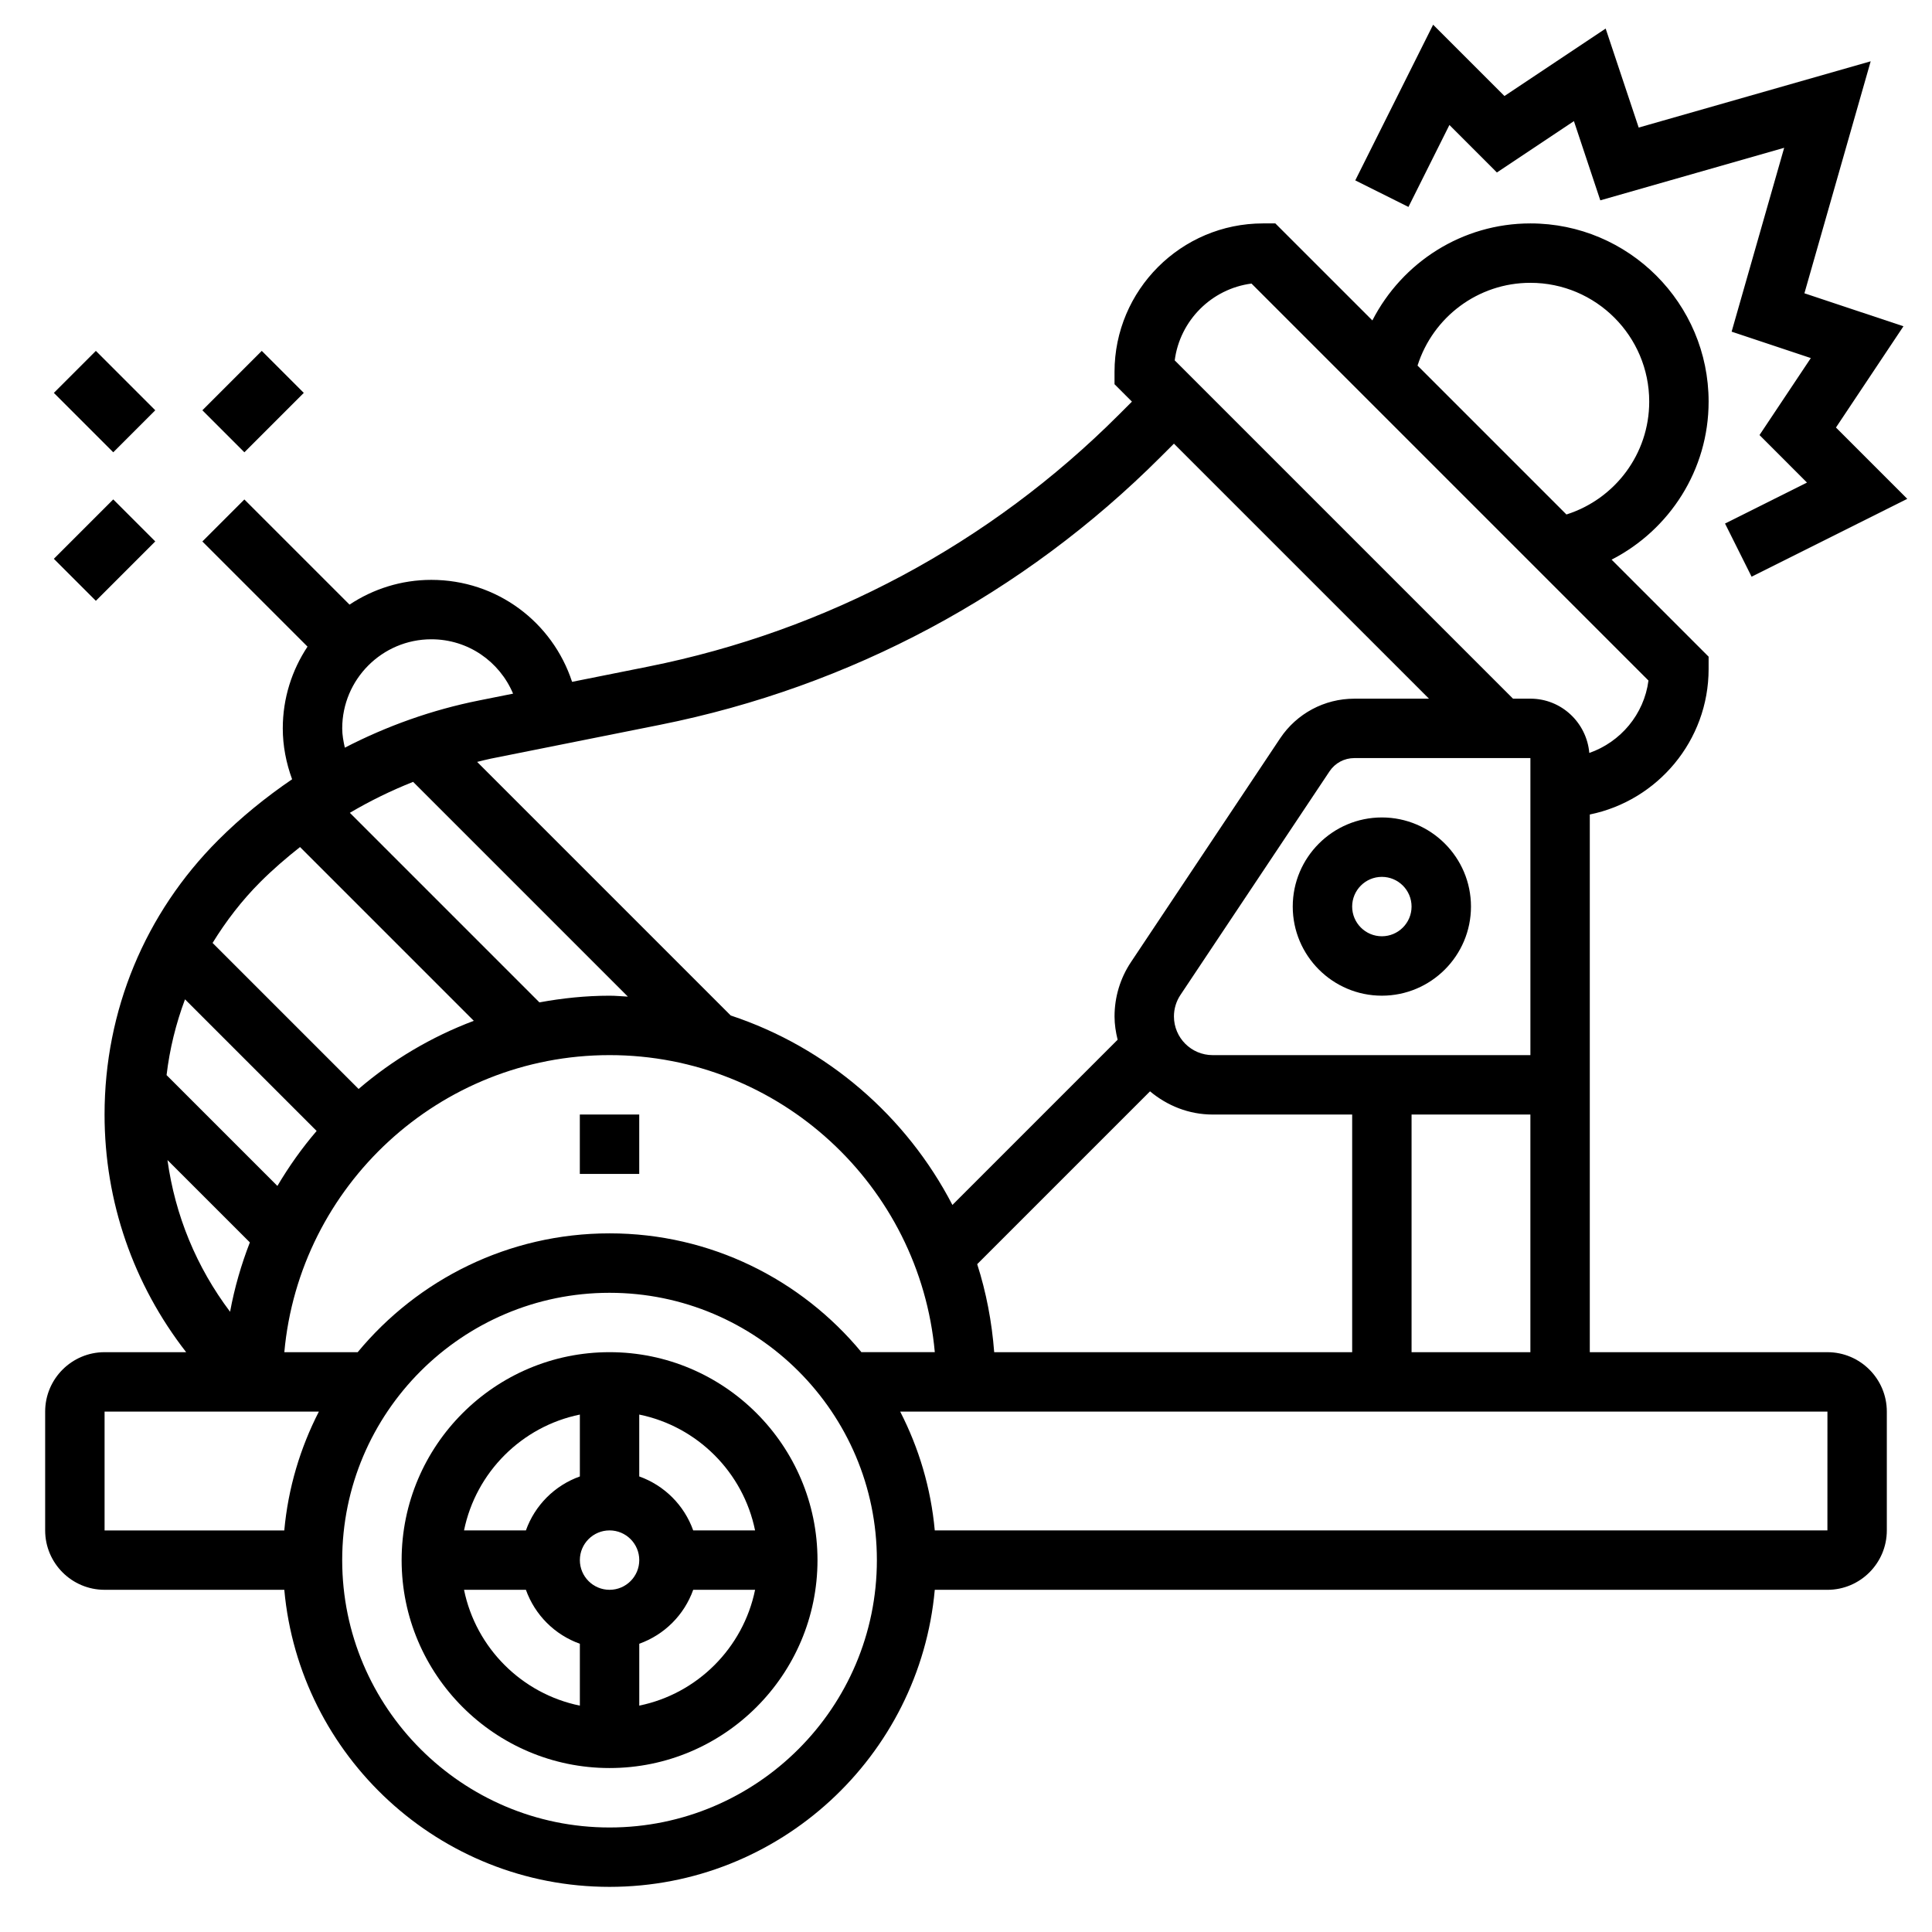
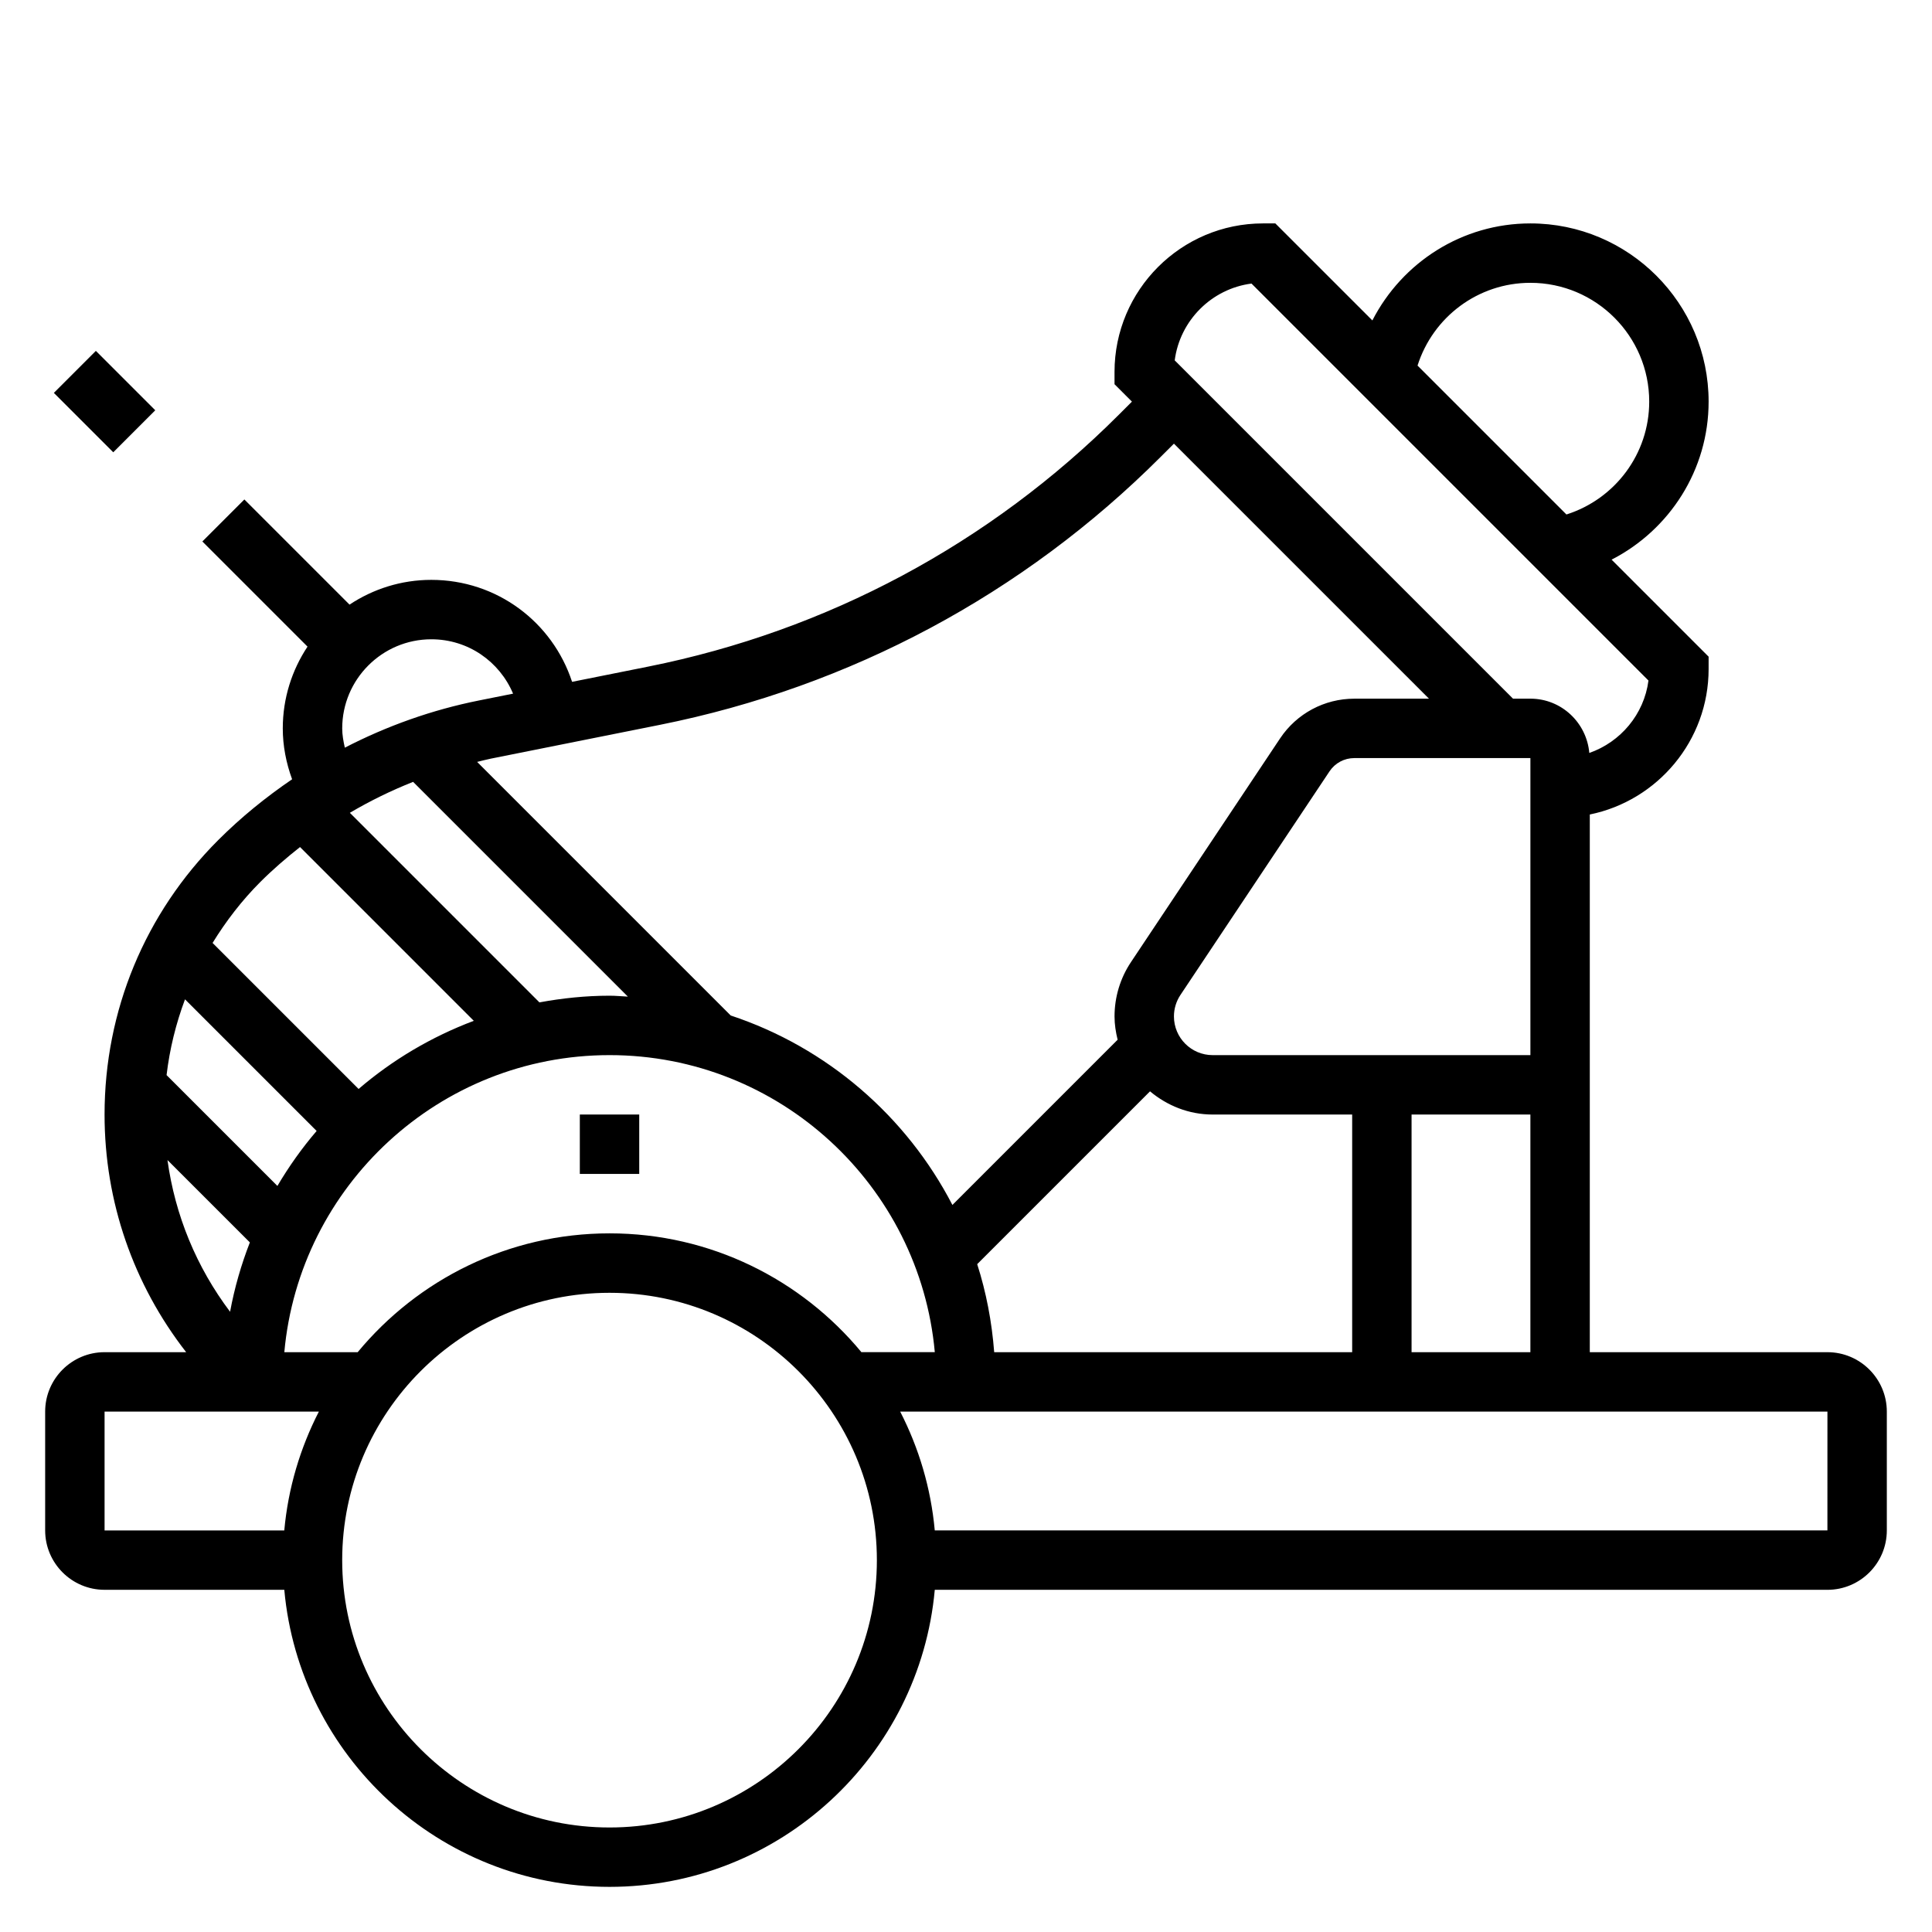
<svg xmlns="http://www.w3.org/2000/svg" fill="#000000" width="800px" height="800px" version="1.1" viewBox="144 144 512 512">
  <g>
-     <path d="m305.54 502.34c-30.379 0-55.105 24.727-55.105 55.105s24.727 55.105 55.105 55.105 55.105-24.727 55.105-55.105c-0.004-30.379-24.727-55.105-55.105-55.105zm38.562 47.23h-16.398c-2.379-6.668-7.629-11.918-14.297-14.297v-16.398c15.402 3.144 27.555 15.297 30.695 30.695zm-38.562 15.746c-4.344 0-7.871-3.527-7.871-7.871s3.527-7.871 7.871-7.871 7.871 3.527 7.871 7.871-3.527 7.871-7.871 7.871zm-7.871-46.438v16.398c-6.668 2.379-11.918 7.629-14.297 14.297h-16.398c3.141-15.402 15.297-27.555 30.695-30.695zm-30.695 46.438h16.398c2.379 6.668 7.629 11.918 14.297 14.297v16.398c-15.398-3.144-27.555-15.301-30.695-30.695zm46.438 30.691v-16.398c6.668-2.379 11.918-7.629 14.297-14.297h16.398c-3.144 15.398-15.297 27.555-30.695 30.695z" />
-     <path d="m628.29 502.34h-62.977v-142.49c17.941-3.66 31.488-19.555 31.488-38.566v-3.258l-25.711-25.711c15.398-7.91 25.711-23.805 25.711-41.879 0-26.047-21.184-47.23-47.23-47.23-18.082 0-33.969 10.312-41.879 25.711l-25.715-25.711h-3.258c-21.703 0-39.359 17.656-39.359 39.359v3.258l4.613 4.613-3.481 3.481c-34.18 34.18-77.297 57.254-124.7 66.738l-20.184 4.039c-5.199-15.855-19.934-27.023-37.309-27.023-8.004 0-15.445 2.434-21.672 6.559l-27.867-27.867-11.133 11.133 27.867 27.867c-4.121 6.223-6.555 13.66-6.555 21.668 0 4.637 0.898 9.18 2.473 13.484-6.949 4.738-13.531 10.066-19.562 16.098-19.445 19.43-30.141 45.266-30.141 72.754 0 23.121 7.652 45.02 21.625 62.977h-21.625c-8.684 0-15.742 7.062-15.742 15.742v31.488c0 8.684 7.062 15.742 15.742 15.742h47.633c3.992 44.07 41.098 78.723 86.191 78.723 45.09 0 82.199-34.652 86.191-78.719h236.56c8.684 0 15.742-7.062 15.742-15.742v-31.488c0-8.688-7.062-15.746-15.742-15.746zm-110.21 0v-62.977h31.488v62.977zm-212.54-31.488c-26.828 0-50.844 12.273-66.746 31.488h-19.445c3.992-44.07 41.098-78.723 86.191-78.723 45.09 0 82.199 34.652 86.191 78.719h-19.453c-15.895-19.211-39.91-31.484-66.738-31.484zm-88.027-12.566-29.371-29.371c0.82-6.926 2.481-13.641 4.887-20.082l34.883 34.883c-3.887 4.527-7.344 9.406-10.398 14.57zm-7.297 14.965c-2.289 5.891-4.07 12.023-5.242 18.383-8.902-11.809-14.578-25.559-16.594-40.211zm43.266-122.05 56.914 56.914c-1.621-0.078-3.219-0.242-4.856-0.242-6.352 0-12.547 0.66-18.586 1.77l-50.238-50.238c5.367-3.164 10.965-5.902 16.766-8.203zm153.99 151.14c-0.621-8.07-2.117-15.887-4.504-23.324l45.801-45.801c4.519 3.777 10.258 6.148 16.594 6.148h36.977v62.977zm142.1-157.44v78.719h-84.207c-5.66 0-10.258-4.598-10.258-10.258 0-2.031 0.598-4 1.723-5.691l39.516-59.27c1.461-2.188 3.91-3.5 6.547-3.5zm0-125.95c17.367 0 31.488 14.121 31.488 31.488 0 13.855-9.055 25.812-21.938 29.906l-39.461-39.461c4.098-12.887 16.055-21.934 29.91-21.934zm-73.91 0.199 105.2 105.2c-1.164 8.957-7.391 16.297-15.68 19.191-0.703-8.039-7.394-14.387-15.605-14.387h-4.613l-89.652-89.652c1.375-10.582 9.785-18.98 20.355-20.355zm-156.78 116.94c50.461-10.094 96.363-34.652 132.74-71.039l3.484-3.477 67.59 67.586h-19.805c-7.91 0-15.258 3.938-19.648 10.516l-39.516 59.277c-2.859 4.285-4.363 9.277-4.363 14.414 0 2.141 0.332 4.188 0.82 6.172l-43.785 43.785c-12.203-23.547-33.242-41.754-58.75-50.207l-67.203-67.203c1.203-0.285 2.394-0.613 3.606-0.859zm-84.191 0.945c0-13.02 10.598-23.617 23.617-23.617 9.746 0 18.066 5.879 21.664 14.406l-9.004 1.801c-12.492 2.496-24.426 6.754-35.582 12.516-0.375-1.676-0.695-3.367-0.695-5.106zm-21.711 40.707c3.328-3.328 6.879-6.375 10.531-9.266l46.051 46.051c-11.25 4.242-21.562 10.359-30.527 18.059l-38.699-38.699c3.559-5.777 7.731-11.227 12.645-16.145zm-41.266 140.35h56.789c-4.93 9.613-8.141 20.23-9.164 31.488h-47.625zm133.82 110.21c-39.07 0-70.848-31.781-70.848-70.848 0-39.07 31.781-70.848 70.848-70.848 39.07 0 70.848 31.781 70.848 70.848s-31.781 70.848-70.848 70.848zm322.75-78.723h-236.56c-1.023-11.258-4.227-21.875-9.164-31.488h245.73z" />
+     <path d="m628.29 502.34h-62.977v-142.49c17.941-3.66 31.488-19.555 31.488-38.566v-3.258l-25.711-25.711c15.398-7.91 25.711-23.805 25.711-41.879 0-26.047-21.184-47.23-47.23-47.23-18.082 0-33.969 10.312-41.879 25.711l-25.715-25.711h-3.258c-21.703 0-39.359 17.656-39.359 39.359v3.258l4.613 4.613-3.481 3.481c-34.18 34.18-77.297 57.254-124.7 66.738l-20.184 4.039c-5.199-15.855-19.934-27.023-37.309-27.023-8.004 0-15.445 2.434-21.672 6.559l-27.867-27.867-11.133 11.133 27.867 27.867c-4.121 6.223-6.555 13.66-6.555 21.668 0 4.637 0.898 9.18 2.473 13.484-6.949 4.738-13.531 10.066-19.562 16.098-19.445 19.43-30.141 45.266-30.141 72.754 0 23.121 7.652 45.02 21.625 62.977h-21.625c-8.684 0-15.742 7.062-15.742 15.742v31.488c0 8.684 7.062 15.742 15.742 15.742h47.633c3.992 44.07 41.098 78.723 86.191 78.723 45.09 0 82.199-34.652 86.191-78.719h236.56c8.684 0 15.742-7.062 15.742-15.742v-31.488c0-8.688-7.062-15.746-15.742-15.746zm-110.21 0v-62.977h31.488v62.977zm-212.54-31.488c-26.828 0-50.844 12.273-66.746 31.488h-19.445c3.992-44.07 41.098-78.723 86.191-78.723 45.09 0 82.199 34.652 86.191 78.719h-19.453c-15.895-19.211-39.91-31.484-66.738-31.484zm-88.027-12.566-29.371-29.371c0.82-6.926 2.481-13.641 4.887-20.082l34.883 34.883c-3.887 4.527-7.344 9.406-10.398 14.57zm-7.297 14.965c-2.289 5.891-4.07 12.023-5.242 18.383-8.902-11.809-14.578-25.559-16.594-40.211zm43.266-122.05 56.914 56.914c-1.621-0.078-3.219-0.242-4.856-0.242-6.352 0-12.547 0.66-18.586 1.77l-50.238-50.238c5.367-3.164 10.965-5.902 16.766-8.203m153.99 151.14c-0.621-8.07-2.117-15.887-4.504-23.324l45.801-45.801c4.519 3.777 10.258 6.148 16.594 6.148h36.977v62.977zm142.1-157.44v78.719h-84.207c-5.66 0-10.258-4.598-10.258-10.258 0-2.031 0.598-4 1.723-5.691l39.516-59.27c1.461-2.188 3.91-3.5 6.547-3.5zm0-125.95c17.367 0 31.488 14.121 31.488 31.488 0 13.855-9.055 25.812-21.938 29.906l-39.461-39.461c4.098-12.887 16.055-21.934 29.91-21.934zm-73.91 0.199 105.2 105.2c-1.164 8.957-7.391 16.297-15.68 19.191-0.703-8.039-7.394-14.387-15.605-14.387h-4.613l-89.652-89.652c1.375-10.582 9.785-18.98 20.355-20.355zm-156.78 116.94c50.461-10.094 96.363-34.652 132.74-71.039l3.484-3.477 67.59 67.586h-19.805c-7.91 0-15.258 3.938-19.648 10.516l-39.516 59.277c-2.859 4.285-4.363 9.277-4.363 14.414 0 2.141 0.332 4.188 0.82 6.172l-43.785 43.785c-12.203-23.547-33.242-41.754-58.75-50.207l-67.203-67.203c1.203-0.285 2.394-0.613 3.606-0.859zm-84.191 0.945c0-13.02 10.598-23.617 23.617-23.617 9.746 0 18.066 5.879 21.664 14.406l-9.004 1.801c-12.492 2.496-24.426 6.754-35.582 12.516-0.375-1.676-0.695-3.367-0.695-5.106zm-21.711 40.707c3.328-3.328 6.879-6.375 10.531-9.266l46.051 46.051c-11.25 4.242-21.562 10.359-30.527 18.059l-38.699-38.699c3.559-5.777 7.731-11.227 12.645-16.145zm-41.266 140.35h56.789c-4.93 9.613-8.141 20.23-9.164 31.488h-47.625zm133.82 110.21c-39.07 0-70.848-31.781-70.848-70.848 0-39.07 31.781-70.848 70.848-70.848 39.07 0 70.848 31.781 70.848 70.848s-31.781 70.848-70.848 70.848zm322.75-78.723h-236.56c-1.023-11.258-4.227-21.875-9.164-31.488h245.73z" />
    <path d="m297.66 439.36h15.742v15.742h-15.742z" />
-     <path d="m486.59 384.25c0 13.02 10.598 23.617 23.617 23.617s23.617-10.598 23.617-23.617c0-13.02-10.598-23.617-23.617-23.617s-23.617 10.598-23.617 23.617zm23.617-7.871c4.344 0 7.871 3.535 7.871 7.871 0 4.336-3.527 7.871-7.871 7.871s-7.871-3.535-7.871-7.871c0-4.336 3.527-7.871 7.871-7.871z" />
    <path d="m158.27 248.12 11.133-11.133 15.742 15.742-11.133 11.133z" />
-     <path d="m197.63 252.73 15.742-15.742 11.133 11.133-15.742 15.742z" />
-     <path d="m158.27 292.09 15.742-15.742 11.133 11.133-15.742 15.742z" />
-     <path d="m528.11 177.12 12.586 12.59 20.41-13.613 6.992 20.996 48.727-13.926-13.926 48.727 20.988 7-13.602 20.402 12.586 12.59-21.719 10.855 7.039 14.09 41.254-20.633-18.898-18.902 17.887-26.828-26.246-8.742 17.562-61.48-61.48 17.562-8.754-26.238-26.82 17.875-18.902-18.898-20.633 41.258 14.094 7.035z" />
  </g>
</svg>